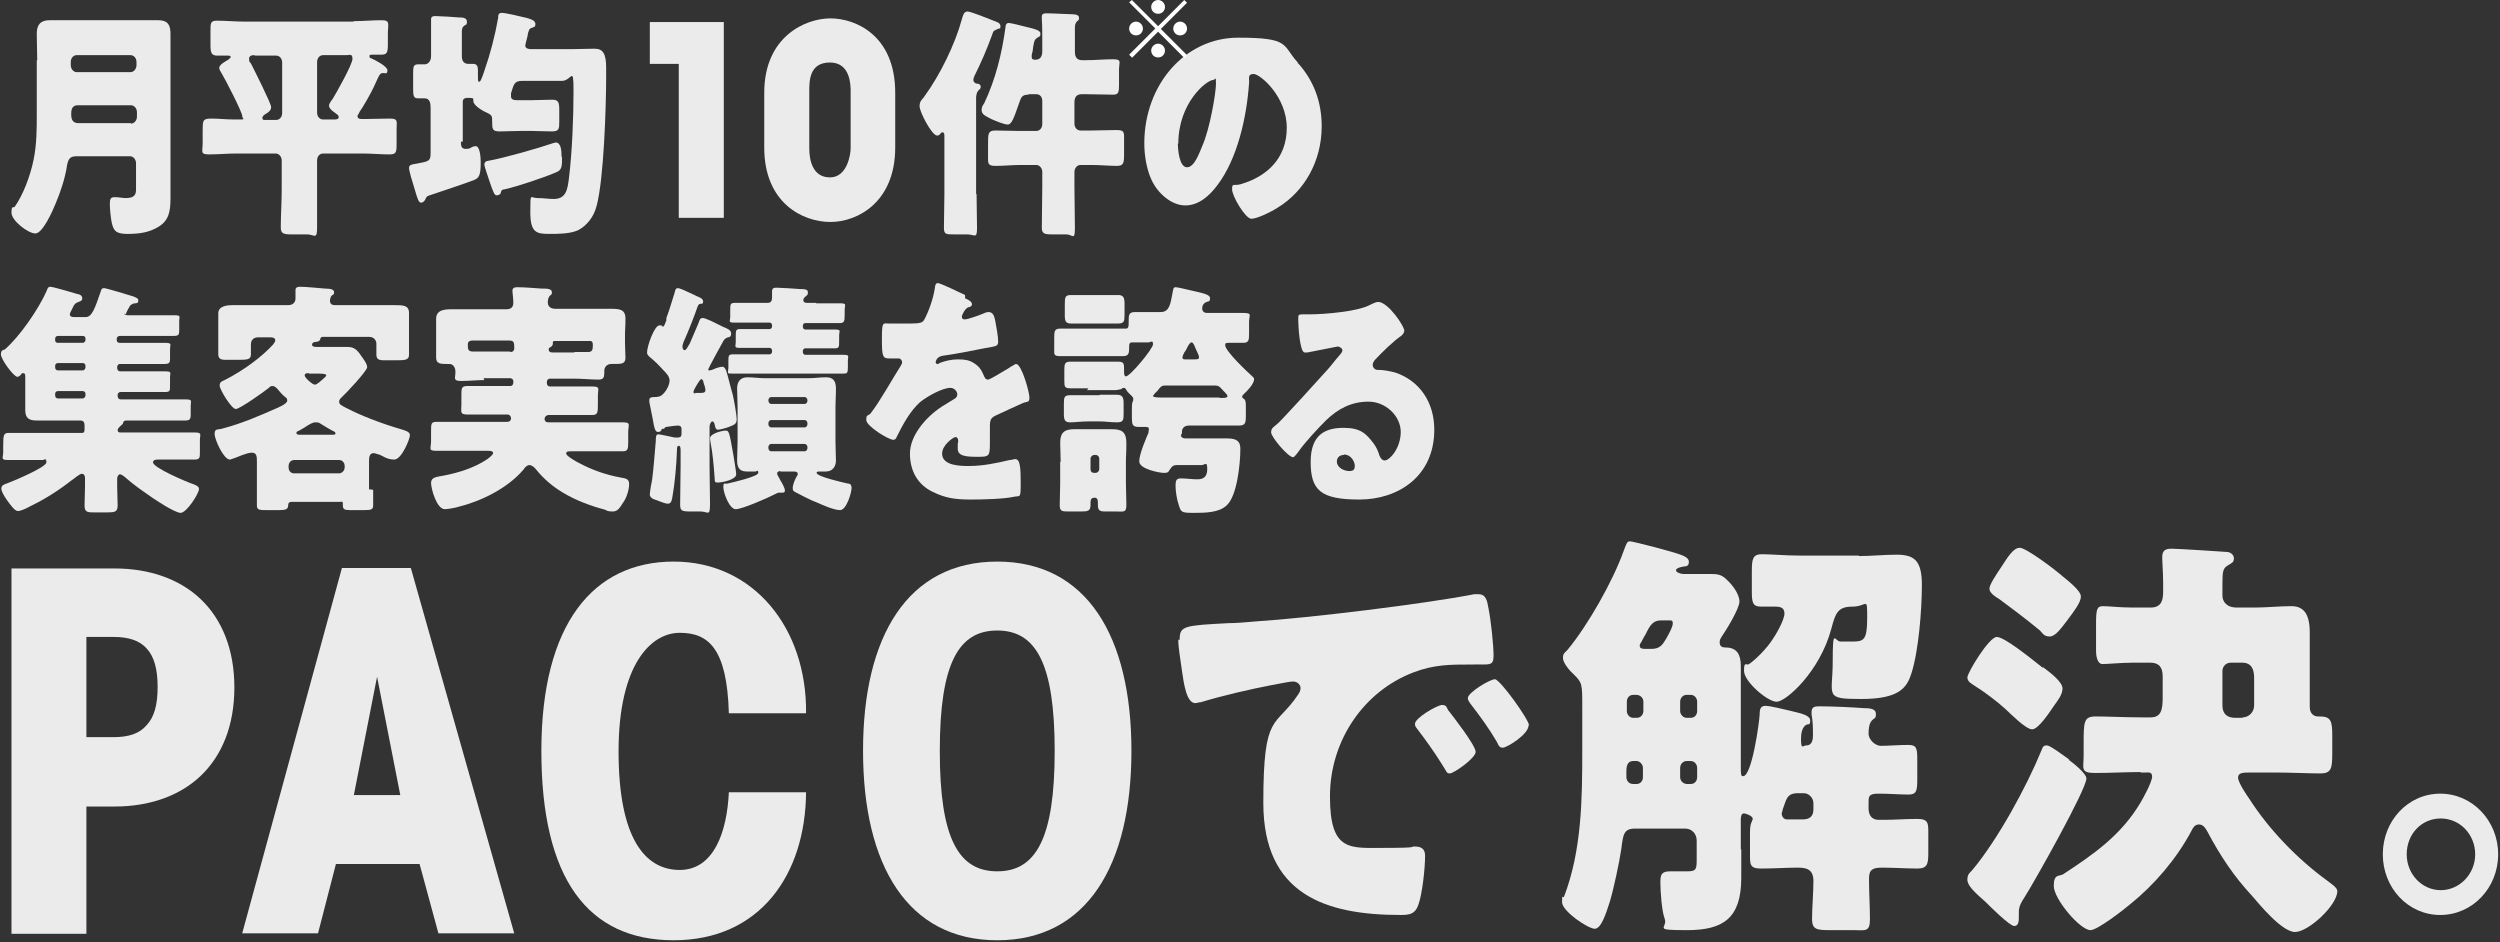
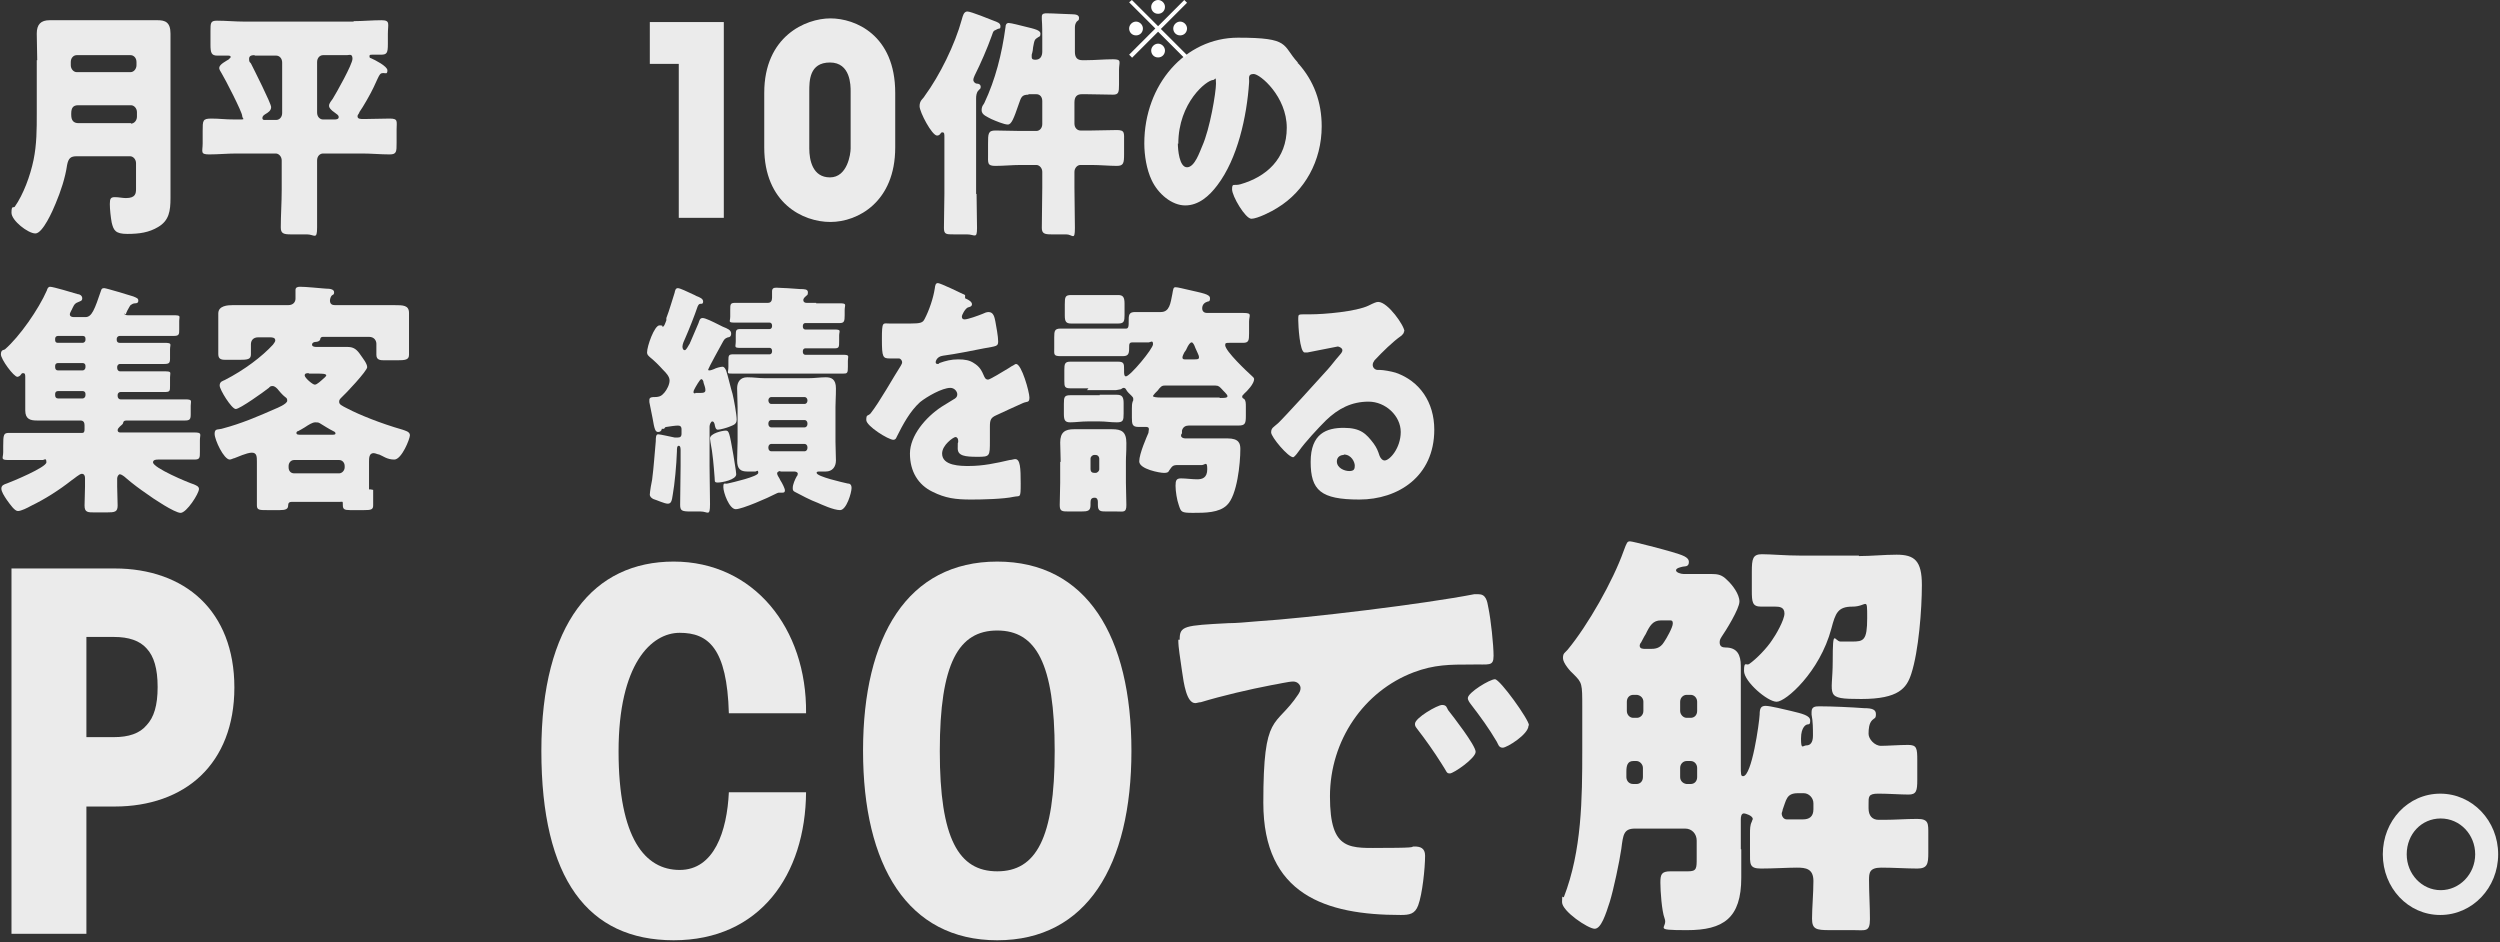
<svg xmlns="http://www.w3.org/2000/svg" id="_レイヤー_2" version="1.1" viewBox="0 0 544 205">
  <rect x="0" y="0" width="544" height="205" fill="#333333" stroke="none" />
  <defs>
    <style>
      .st0 {
        fill: #fff;
      }

      .st1 {
        fill: #ebebeb;
      }
    </style>
  </defs>
  <g id="_レイヤー_1-2">
    <g>
      <path class="st1" d="M25,123.7c7.5,0,14.1,2.3,18.7,6.7,4.6,4.4,7.3,10.9,7.3,19.2s-2.7,14.8-7.3,19.2-11.2,6.7-18.7,6.7h-6.2v27.7H2.5v-79.5h22.6-.1ZM18.8,160.4h6c3.2,0,5.6-.8,7.1-2.6,1.6-1.7,2.4-4.3,2.4-8.3s-.8-6.7-2.4-8.4c-1.5-1.7-3.9-2.5-7.1-2.5h-6v21.7h0Z" />
-       <path class="st1" d="M69.2,203.1h-16.5l21.7-79.5h15l22.5,79.5h-16.5l-4.1-15.1h-18.2l-3.9,15.1h0ZM82.1,147l-5.1,26h10.1l-5.1-26h0Z" />
      <path class="st1" d="M175.4,172.3c-.1,18.1-10.1,32.3-28.8,32.3s-28.8-13.4-28.8-41.2,11.4-41.2,28.8-41.2,29,14.5,28.8,33h-16.8c-.4-14.2-4.5-17.5-10.7-17.5s-13.3,6.8-13.3,25.8,5.8,25.8,13.3,25.8,10.3-8.4,10.7-16.9h16.8Z" />
      <path class="st1" d="M187.8,163.3c0-24.8,9.7-41.1,29.2-41.1s29.2,16.3,29.2,41.2-9.7,41.2-29.2,41.2-29.2-16.3-29.2-41.2h0ZM204.5,163.5c0,19,4.1,26.1,12.5,26.1s12.5-7.1,12.5-26.2-4.1-26.2-12.5-26.2-12.5,7.1-12.5,26.2h0Z" />
      <path class="st1" d="M256.7,139.1c0-2.9,1-3,10.6-3.5,1.8,0,3.8-.2,6.2-.4,11.1-.7,36.6-3.8,47.3-5.9h.9c1.6,0,1.9,1.3,2.2,3.1.5,2.4,1.1,7.9,1.1,10.3s-1,1.8-4.8,1.9c-4.7,0-8.1,0-12.6,1.7-10.8,4.1-18.2,14.8-18.2,27s4.4,11.2,12.1,11.2,5.1-.3,6.3-.3,2.3.3,2.3,2c0,2.7-.6,8.4-1.5,10.8-.7,1.9-1.9,2.1-3.8,2.1-16.3,0-29.9-4.4-29.9-24.4s2.6-16.1,7.6-23.6c.3-.5.5-.8.5-1.4s-.6-1.4-1.6-1.4-3.5.6-4.8.8c-4.7.9-10.7,2.3-15.3,3.7-.4,0-.9.2-1.2.2-1.9,0-2.5-4.2-2.9-7-.4-3.1-.8-4.9-.8-6.8h.3ZM315.1,154.5c1.1,1.4,6,7.7,6,9.1s-4.8,4.7-5.6,4.7-.6-.3-1.8-2.1c-1.7-2.7-3.4-5.1-5.4-7.7-.4-.5-.4-.7-.4-1,0-1.3,4.9-4.1,5.9-4.1s1,.6,1.3,1.1h0ZM332.6,157.9c0,1.9-4.7,4.8-5.6,4.8s-1-.8-1.3-1.3c-1.7-2.9-3.6-5.5-5.6-8.1-.3-.4-.7-.9-.7-1.4,0-1.2,4.8-4.1,5.9-4.1s7.4,8.8,7.4,10h0Z" />
      <path class="st1" d="M378.9,184.8v6.2c0,8.8-3.9,11.4-11.8,11.4s-4-.4-4.9-2.6c-.6-1.6-.9-5.9-.9-7.7s.2-2.5,2.2-2.5h3.8c1.9,0,1.9-.6,1.9-2.9v-3.8c0-1.4-1-2.6-2.5-2.6h-10.9c-2.5,0-2.6,1.3-3,4.4-.4,2.8-1.7,8.9-2.5,11.5-.9,2.8-1.9,5.9-3.3,5.9s-7.1-3.8-7.1-5.8.2-.8.4-1.1c3.9-10.1,4-21.3,4-32v-9.2c0-5.3,0-5.4-1.9-7.3-.7-.6-2.3-2.4-2.3-3.5s.4-1.1,1-1.8c4.4-5.3,9.9-15,12.2-21.5.7-1.9.8-2.1,1.4-2.1s7.8,1.9,9.1,2.3c2.3.7,3.7,1.1,3.7,2.2s-.9.9-1.3,1-1.5.3-1.5.8,1.1.8,1.6.8h6c1.6,0,2.4.2,3.5,1.3,1.2,1.1,2.7,3.1,2.7,4.7s-3,6.4-3.9,7.7c-.3.5-.4.7-.4,1.2,0,.9.6,1.1,1.3,1.1,2.5,0,3.3,1.6,3.3,4v21.7c0,1.9,0,2.3.5,2.3,1.9,0,3.5-11.5,3.6-13.4,0-1.4.3-1.9,1.3-1.9s4.2.8,5.5,1.1c2.5.6,4.2,1,4.2,2.1s-.4.7-.8.9c0,0-1.2.4-1.2,3s.4,1.5,1.2,1.5,1.4-.6,1.4-2.1,0-3.1-.3-4.6v-.6c0-1.2.9-1.2,1.8-1.2,2.5,0,7,.2,9.6.4,1.8,0,2.6.3,2.6,1.3s-.3.8-.8,1.3c-.7.7-.8,1.9-.8,3s1.3,2.6,2.7,2.6,4-.2,5.9-.2,2,.7,2,3.4v4.2c0,2.4-.2,3.2-1.9,3.2s-4.4-.2-6.6-.2-2.1.7-2.1,2.3v.9c0,1.6.8,2.5,2.2,2.5h1.1c2.5,0,4.8-.2,7.3-.2s2.4,1,2.4,3.3v4.1c0,2.4-.2,3.4-2.4,3.4s-5.2-.2-7.8-.2-2.7,1.1-2.7,2.7c0,2.9.2,5.6.2,8.5s-1,2.4-3.6,2.4h-5.2c-2.9,0-3.8-.2-3.8-2.5s.3-5.5.3-8.2-1.7-2.9-3.6-2.9-5.2.2-7.8.2-2.4-1-2.4-3.7v-3.9c0-.9,0-1.9.4-2.6,0-.2.2-.4.2-.6,0-.7-1.6-1.2-1.9-1.2-.6,0-.7.7-.7,1.3v6.5h0ZM355.4,151.2c-.8,0-1.4.6-1.4,1.5v2c0,.8.6,1.5,1.4,1.5h.8c.7,0,1.4-.6,1.4-1.5v-2c0-.8-.6-1.4-1.4-1.5h-.8ZM356.1,170.6c.8,0,1.4-.6,1.4-1.5v-2c0-.8-.7-1.5-1.4-1.5h-.7c-1.3,0-1.5,1.1-1.5,2.3v1.2c0,.6.4,1.5,1.5,1.5h.7ZM359,141.2c1,0,2.2,0,3.1-1.5.5-.7,1.9-3.2,1.9-4s-.3-.7-1.1-.7h-1.5c-1.7,0-2.4,1.1-3.3,3-.4.6-.6,1.1-1,1.8-.2.2-.3.5-.3.7,0,.7.7.7,1.4.7h1-.2ZM367,151.2c-.7,0-1.4.6-1.4,1.5v2c0,.8.7,1.5,1.4,1.5h.9c.8,0,1.4-.6,1.4-1.5v-2c0-.8-.6-1.5-1.4-1.5h-.9ZM367.9,170.6c.8,0,1.4-.6,1.4-1.5v-2c0-.8-.6-1.5-1.4-1.5h-.9c-.7,0-1.4.6-1.4,1.5v2c0,.8.6,1.4,1.4,1.5h.9ZM404.5,121c2.7,0,5.5-.3,8.2-.3,3.9,0,5.5,1.3,5.5,6.6s-.7,14.4-2.3,19.3c-1,3.1-2.7,5.5-10.9,5.5s-6.2-.6-6.2-8.2.4-4.3,1.7-4.3h2.5c2.5,0,3.3-.2,3.3-5.1s0-2.5-3.2-2.5-3.7,1.4-4.6,4.8c-2.5,9.4-9.9,15.9-11.9,15.9s-7.1-4.4-7.1-6.7.5-1.1,1.1-1.5c1.6-1.1,3.9-3.5,5-5.2.8-1.1,2.7-4.4,2.7-5.8s-1.1-1.5-2-1.5h-3.1c-1.9,0-2-1-2-3.5v-4.1c0-2.8.2-3.8,2.2-3.8s5.1.3,8.5.3h12.6ZM392.3,178.3c1.4,0,2.3-.6,2.3-2.2v-1.3c0-1.2-1-2.2-2.1-2.2h-1.3c-2.5,0-2.5,1.5-3.3,3.6,0,.3-.2.6-.2.8,0,.6.4,1.3,1.1,1.3h3.5Z" />
-       <path class="st1" d="M450.1,165.3c1,.7,3.9,3,3.9,4.1,0,2.4-11.5,22.8-13.5,25.9-.6.9-1.2,1.9-1.2,3.1v1.1c0,.8,0,2-1,2s-5.3-4.3-6.2-5.2c-2.5-2.2-4-3.6-4-4.9s.7-1.6,1.1-2.1c5.5-6.6,11.8-18.1,15.1-26.2.2-.6.4-.9,1.1-.9s3.2,1.9,4.9,3.1h-.2ZM444.6,145.2c1.6,1.2,4.2,3.2,4.2,4.6s-1.1,2.7-1.8,3.7c-.9,1.3-3.4,5.2-4.8,5.2s-4.7-3.4-5.8-4.4c-1.6-1.5-4.8-3.9-6.6-5-.7-.5-1.7-.9-1.7-1.9s4.7-8.8,6.4-8.8,7.6,4.8,10,6.7h0ZM448.7,125.3c1.2,1,4.1,3.2,4.1,4.5s-1.5,3.2-2.9,5.1c-1.4,1.8-2.6,3.6-3.9,3.6s-1.6-.8-2.1-1.3c-3-2.5-7.3-5.7-8.8-6.8-1-.6-2.2-1.4-2.2-2.3s1.5-3.1,2.5-4.6c1.5-2.3,2.7-4.3,4.1-4.3s7.6,4.7,9.1,6h0ZM465.8,168c-3.2,0-6.6.2-9.9.2s-2.5-1-2.5-3.8v-2.4c0-4.9,0-6.1,2.6-6.1s6.5.2,9.8.2h2.2c2.4,0,2.6-1.9,2.6-4.5v-4.4c0-2-.8-3-2.7-3h-3.9c-2.2,0-5.5.3-6.5.3s-1.4-1.4-1.4-2.9v-5.9c0-3.1.2-3.8,1.5-3.8s3.6.3,6.4.3h4c2.4,0,2.7-1.7,2.7-3.5v-2c0-1.9-.2-4.4-.2-5.5,0-1.6.9-1.8,2.1-1.8s10.7.6,11.9.7c.7,0,1.6.5,1.6,1.4s-.5,1-1.1,1.4c-1.3.7-1.4,1.3-1.4,4.3v2.4c0,1.2.8,2.6,3.1,2.6h4c2.6,0,5.3-.3,7.9-.3s4,1.6,4,5.7v16.2c0,1.5.9,2.1,1.8,2.1h.4c2.5,0,2.7,1.1,2.7,4.3v3.7c0,3.3-.2,4.4-2.6,4.4s-6.5-.2-9.8-.2h-5.5c-1.4,0-2.6,0-2.6,1.1s2,4,2.5,4.7c4.3,6.7,10.5,13.1,17,17.8.6.5,2.1,1.4,2.1,2.2,0,3.1-6.3,8.9-9.2,8.9s-7.9-6.2-9.3-7.8c-4-4.3-7-8.8-9.8-14.1-.4-.7-.9-1.5-1.8-1.5s-1.3.7-1.7,1.5c-3.2,6-8,11.6-13.2,15.8-1.4,1.2-7.2,5.7-8.7,5.7-2.3,0-8-6.8-8-9.6s1.2-2,2.1-2.6c6.7-4.4,12.6-8.5,16.8-15.6.6-1,2.5-4.5,2.5-5.6s-.8-.9-1.5-.9h-1.1.1ZM488,156.1c1.3,0,2.5-1.1,2.5-2.6v-6c0-1.9-.6-3.3-2.6-3.3h-2.5c-1,0-1.8.8-1.8,1.8v7.5c0,1.9,1.1,2.7,2.8,2.7h1.7-.1Z" />
      <path class="st1" d="M543.6,185.9c0,7.3-5.6,13.2-12.6,13.2s-12.5-5.9-12.5-13.2,5.5-13.2,12.5-13.2,12.6,5.9,12.6,13.2ZM523.7,185.9c0,4.3,3.3,7.8,7.4,7.8s7.5-3.5,7.5-7.8-3.3-7.8-7.5-7.8-7.4,3.4-7.4,7.8Z" />
    </g>
    <g>
      <path class="st1" d="M8.1,13.1c0-1.9-.1-3.8-.1-5.8s.9-2.9,2.8-2.9,3.4,0,5,0h13.6c1.6,0,3.3,0,4.9,0s2.8.4,2.8,2.9v31.7c0,1.4,0,2.7,0,4.1,0,2.8-.3,4.9-2.7,6.3-2,1.2-4.1,1.5-6.7,1.5s-3-.8-3.4-2.5c-.2-1.1-.4-2.8-.4-4s.2-1.5,1.1-1.5,1.6.2,2.4.2c2.1,0,2.2-1,2.2-2v-5.6c0-.8-.6-1.5-1.3-1.5h-11.6c-1.3,0-1.8.4-2.1,1.9-.4,2.8-1.4,5.8-2.5,8.4-.6,1.5-2.8,6.5-4.4,6.5s-5.2-2.8-5.2-4.5.4-1,.7-1.3c1.9-2.7,3.4-6.8,4.1-10.2.7-3.4.7-6.7.7-10.1v-11.6h0ZM15.4,14.2c0,.8.6,1.5,1.3,1.5h11.7c.7,0,1.3-.7,1.3-1.5v-.7c0-.9-.6-1.5-1.3-1.5h-11.7c-.7,0-1.3.6-1.3,1.5,0,0,0,.7,0,.7ZM28.5,26.9c.7,0,1.3-.7,1.3-1.5v-1c0-.8-.6-1.5-1.3-1.5h-11.5c-1.1,0-1.5.6-1.5,1.8v.3c0,1.2.5,1.8,1.6,1.8h11.4Z" />
      <path class="st1" d="M77,4.6c2,0,4-.2,6-.2s1.4.8,1.4,3v2.2c0,1.9-.2,2.3-1.5,2.3h-1.8c-.6,0-.7,0-.7.4s.3.3.4.4c.7.3,3.5,1.7,3.5,2.6s-.4.6-.8.6c-.9,0-.8.1-2.2,3.1-.6,1.3-2.3,4.3-3.1,5.4,0,.3-.4.5-.4.9,0,.6.6.6,1.4.6,1.9,0,3.7-.1,5.6-.1s1.5.6,1.5,2.4v2.9c0,1.9,0,2.5-1.5,2.5-2,0-4-.2-6-.2h-8.5c-.7,0-1.3.6-1.3,1.5v6.4c0,2.7,0,5.4,0,8.2s-.6,1.5-2.2,1.5h-3.5c-1.6,0-2.2-.2-2.2-1.5,0-2.7.2-5.4.2-8.2v-6.4c0-.8-.6-1.5-1.3-1.5h-8.5c-2,0-4,.2-6,.2s-1.4-.6-1.4-2.4v-2.7c0-2.3,0-2.7,1.9-2.7s2.7.2,5.3.2,1.4,0,1.4-.8-3.7-8-4.5-9.3c-.2-.3-.5-.8-.5-1.1,0-.8,1.5-1.5,2.1-1.9,0-.1.4-.3.4-.5s-.2-.3-.5-.3h-2.4c-1.3,0-1.5-.6-1.5-2.4v-2.9c0-1.8,0-2.3,1.4-2.3,2,0,4,.2,6,.2h23.7ZM55.4,12c-.4,0-1.2,0-1.2.8s.2.7.4,1c.6,1.2,4.4,8.7,4.4,9.5s-.7,1.2-1.2,1.5c-.3.2-.7.4-.7.9s.5.4.8.4h2.2c.7,0,1.3-.6,1.3-1.5v-11c0-.9-.6-1.5-1.3-1.5h-4.7ZM70.3,12c-.7,0-1.3.6-1.3,1.5v11c0,.9.6,1.5,1.3,1.5h2.4c.3,0,1,0,1-.5s-.4-.6-1-1.1l-.4-.3c-.3-.3-.7-.6-.7-1.1s.5-1.1.8-1.5c.8-1.3,4.3-7.5,4.3-8.7s-.7-.8-1.2-.8h-5.2Z" />
-       <path class="st1" d="M100.3,30.9c0,.6,0,1.5,1,1.5s1-.2,1.4-.4c.2-.1.6-.2.8-.2,1,0,1.1,2.7,1.1,3.5,0,2.8-.3,3.4-1.5,3.9-.7.3-8.9,3.1-9.6,3.3-.6.2-.7.3-.9.8-.2.4-.5.8-1,.8s-.8-1-1.3-2.7c-.6-1.9-1.3-4.3-1.3-4.8,0-.8.6-.8,1.7-1,2.6-.5,3-.5,3-2.3v-9.9c0-1-.2-2-1.3-2h-1.4c-1,0-1.1-.5-1.1-2.1v-3.2c0-1.5,0-2.1,1.1-2.1h1.4c.6,0,1.4-.5,1.4-1.8v-3.8c0-1.9,0-3.6,0-4.2s.4-.7.9-.7c.8,0,4.3.2,5.2.3.6,0,1.7,0,1.7.9s-.3.6-.7,1c-.3.3-.4.6-.4,1.2v5.4c0,1,.5,1.6,1.4,1.6h1c.9,0,1.1.5,1.1,1.4v1.3c0,.9,0,1.2.3,1.2s.7-1.2,1.1-2.4c1.3-3.7,2.3-7.6,3-11.5,0-.5,0-1.1.8-1.1s4.2.8,5.4,1.1c.7.2,1.9.5,1.9,1.3s-.3.6-.6.8c-.7.2-.7.3-1,1.2,0,.5-.6,2.4-.6,2.7,0,.7.8.8,1.3.8h8.5c1.8,0,3.5-.1,5.3-.1s2.5,1.1,2.5,4.1v2c0,6.5-.5,22.4-2.1,28.2-.6,2.3-2.1,4.2-4,5.2-1.8.8-4.3.8-6.2.8-2.8,0-4.2-.2-4.2-4.7s0-3.1,1.5-3.1,2.4.2,3.6.2c2.7,0,3-2.1,3.3-4.5.7-5.6,1-13.3,1-19s-.4-2.2-2.5-2.2h-8.7c-1.8,0-1.8.9-2.4,2.7,0,.2,0,.5,0,.7,0,.7.7.8,1.3.8h3.3c1.4,0,2.9-.1,4.3-.1s1.6.5,1.6,2.2v2.5c0,1.6,0,2.2-1.6,2.2s-2.9-.1-4.3-.1h-2.7c-1.4,0-2.9.1-4.4.1s-1.6-.5-1.6-1.9,0-1.6-1-2.1c-.8-.3-3.1-1.6-3.1-2.6s0-.3,0-.3c0-.3,0-.4-1.2-.4s-1.1.6-1.1,1.4v8.1h-.2ZM122.3,34.1c0,2.1,0,2.9-1.3,3.4-2.5,1.1-8.5,3.1-11.2,3.7-.5,0-.7.2-.8.6,0,.4-.4.7-.9.7s-.7-.5-1.5-2.8c-.3-1-1.2-3.4-1.2-3.9s.4-.8.8-.8c3.4-.6,10.8-2.7,14.3-3.9.2,0,.3-.1.4-.1,1.2,0,1.3,1.8,1.3,3.2h0Z" />
      <path class="st1" d="M147.7,13.9h-6.3V4.8h16.1v42.6h-9.8V13.9h0Z" />
      <path class="st1" d="M166.3,20.2c0-12.3,9-16.2,14.4-16.2s14.1,3.6,14.1,16.2v11.9c0,11.8-8.1,16.2-14.1,16.2s-14.4-4.1-14.4-16.2c0,0,0-11.9,0-11.9ZM176.1,32.3c0,2.5.7,6.3,4.5,6.3s4.5-5.1,4.5-6.3v-12.4c0-1.3,0-6.3-4.5-6.3s-4.5,4-4.5,6.3v12.4Z" />
      <path class="st1" d="M212.5,42.2c0,2.5.1,4.9.1,7.4s-.5,1.4-2.2,1.4h-2.9c-1.6,0-2.1,0-2.1-1.4,0-2.5.1-5,.1-7.4v-12.4c0-.6,0-1-.4-1s-.2.1-.4.2c-.2.3-.4.5-.8.5-1.1,0-3.8-5.1-3.8-6.4s.8-1.6,1.1-2.2c3.3-4.5,6.6-11.2,8.1-16.7.2-.7.4-1.7,1.2-1.7s4.9,1.7,5.7,2,1.5.5,1.5,1.2-.2.4-.6.6c-.4.2-.6.3-.8.4-.2.2-.3.5-.5,1.1-1,2.8-2.4,6-3.7,8.6-.1.3-.3.6-.3,1s.4.8.8.8.8.2.8.7-.2.4-.5.8c-.4.4-.5,1.1-.5,1.7v20.8h0ZM223.8,20.6c-1.5,0-1.6.6-2.1,2-1.1,3.2-1.6,4.5-2.4,4.5s-2.7-.8-3.6-1.2c-.9-.5-2.1-.9-2.1-1.9s.5-1.3.6-1.6c2.4-5.1,3.8-10.6,4.6-16.5,0-.5.2-.9.7-.9s2.8.6,3.6.8c2.1.5,3.3.8,3.3,1.5s-.2.6-.5.8c-.8.5-.8.6-1.1,2.2,0,.3-.1,1-.3,1.6v.5c0,.5.3.6.8.6,1.1,0,1.5-.8,1.5-1.8v-2.6c0-1.6,0-3.1-.1-4.4v-.6c0-.7.6-.7,1.1-.7,1.4,0,4.4.2,5.4.2s1.6.2,1.6.8-.2.5-.5.8c-.3.4-.4.8-.4,1.3v5.3c0,1.2.5,1.8,1.6,1.8h.8c2,0,3.9-.2,5.9-.2s1.3.6,1.3,2.3v3.2c0,1.7-.1,2.2-1.3,2.2-2,0-3.9-.1-5.9-.1h-.9c-1.1,0-1.6.6-1.6,1.8v4.6c0,.9.6,1.5,1.3,1.5h2.4c1.8,0,3.7-.1,5.5-.1s1.6.6,1.6,2.5v2.7c0,2-.1,2.6-1.6,2.6s-3.7-.2-5.5-.2h-2.4c-.7,0-1.3.7-1.3,1.5v3.4c0,2.9.1,5.9.1,8.8s-.5,1.4-1.9,1.4h-3.3c-1.4,0-2-.2-2-1.4,0-2.9.1-5.9.1-8.8v-3.4c0-.8-.6-1.5-1.3-1.5h-3.4c-1.8,0-3.7.2-5.5.2s-1.6-.6-1.6-2.5v-2.3c0-2.2,0-2.9,1.6-2.9s3.7.1,5.5.1h3.4c.7,0,1.3-.6,1.3-1.5v-5c0-.9-.5-1.5-1.3-1.5h-1.7Z" />
      <path class="st1" d="M282.5,13.8c3.4,3.8,5.1,8.4,5.1,13.7,0,7.5-3.7,14.1-9.6,17.7-1.2.8-4.4,2.4-5.7,2.4s-4.2-4.9-4.2-6.4.4-.7,1.8-1.1c5.6-1.6,10.1-5.5,10.1-12.3s-5.8-11.7-7.2-11.7-.9,1-1,1.9c-.5,7.4-2.5,16.5-6.9,22.3-1.8,2.4-4.1,4.4-7,4.4s-5.9-2.5-7.3-5.5c-1.1-2.3-1.6-5.4-1.6-8,0-12.8,8.9-23,20.4-23s9.5,1.6,13,5.4h0v.2ZM256.3,31.2c0,1.3.3,5.2,2,5.2s2.8-3.5,3.3-4.6c1.7-3.8,3-11.7,3-13.6s-.2-.8-.6-.8c-1.4,0-7.6,4.9-7.6,13.9h0Z" />
      <path class="st1" d="M27,68.1c0,.4.5.5.8.5h9.9c1.8,0,1.3.2,1.3,1.2v1.8c0,1.2,0,1.5-1.3,1.5h-11.7c-.3,0-.6.3-.6.6v.3c0,.4.3.6.6.6h9.7c1.9,0,1.3.3,1.3,1.4v2c0,1-.2,1.2-1.3,1.2-1.8,0-3.5,0-5.3,0h-4.3c-.4,0-.6.4-.6.6v.3c0,.4.3.7.6.7h9.6c1.8,0,1.3.2,1.3,1.3v1.8c0,1.2,0,1.4-1.2,1.4h-9.6c-.3,0-.6.3-.6.6v.3c0,.4.3.7.6.7h8.7c1.8,0,3.5,0,5.3,0s1.3.3,1.3,1.4v1.9c0,1-.2,1.3-1.2,1.3h-12.6c-.4,0-.8,0-.9.5,0,.2-.3.5-.7.8-.2.2-.5.5-.5.8s.2.5.5.5h10.3c2,0,3.9,0,5.8,0s1.3.4,1.3,1.7v2.5c0,1.3,0,1.7-1.2,1.7-2,0-3.9,0-5.8,0h-2.1c-.3,0-1.1,0-1.1.6,0,1.2,7.6,4.4,8.9,4.8.4.2,1.1.4,1.1,1,0,1-2.7,5.2-4,5.2s-6.1-3.2-7.3-4.1c-1.6-1.1-3.1-2.2-4.6-3.5-.3-.3-1-.8-1.3-.8s-.6.5-.6.9v1.8c0,1.4.1,2.7.1,4.1s-.6,1.5-2.4,1.5h-2.6c-1.5,0-2.2,0-2.2-1.5s.1-2.4.1-4.1v-1.9c0-.5-.2-.9-.7-.9s-1.7,1.1-2.2,1.4c-2.8,2.2-5.8,4.1-8.9,5.6-.7.4-2.1,1.1-2.8,1.1s-1.6-1.3-2.4-2.4c-.6-.9-1.2-1.8-1.2-2.5s.6-.9,1.2-1.1c1.1-.4,8.6-3.5,8.6-4.6s-.5-.5-.8-.5h-1.6c-2,0-3.9,0-5.8,0s-1.2-.4-1.2-1.7v-1.3c0-2.6.1-2.9,1.3-2.9,1.9,0,3.8,0,5.8,0h10.1c.4,0,.5-.3.5-.8v-.8c0-.5-.1-1.1-.9-1.1h-5.2c-1.4,0-2.9,0-4.3,0s-2.5-.3-2.5-2.2v-7.3c0-.3,0-.8-.4-.8s-.3,0-.7.5c-.2.2-.5.3-.6.3-.8,0-3.6-3.8-3.6-4.9s.7-.9.9-1.1c3.2-2.8,7.3-8.7,9.1-12.8.1-.4.3-.8.7-.8.7,0,5,1.3,6,1.6.4,0,1,.3,1,.9s-.4.6-.8.8c-.8.3-.9.5-1.3,1.3-.1.3-.2.4-.3.6-.1.3-.3.5-.3.8,0,.5.5.6.9.6h2.5c1.4,0,2-1.7,3.4-5.8.1-.4.3-.5.7-.5s5.7,1.6,6.3,1.8c.7.3,1.1.4,1.1.9s-.3.6-.7.6-.7.2-1,.4c0,0-.1.2-.2.3-.3.5-.8,1.4-.8,1.7h0l-.4-.2ZM12,74c0,.4.2.6.6.6h5.4c.3,0,.6-.3.6-.6v-.3c0-.4-.2-.6-.6-.6h-5.4c-.4,0-.6.3-.6.6v.3ZM12,79.9c0,.4.2.7.6.7h5.4c.3,0,.6-.3.6-.7v-.3c0-.3-.2-.6-.6-.6h-5.4c-.4,0-.6.3-.6.6v.3ZM12,86c0,.4.2.7.6.7h5.4c.3,0,.6-.3.6-.7v-.3c0-.4-.3-.6-.6-.6h-5.4c-.4,0-.6.3-.6.6v.3Z" />
      <path class="st1" d="M81.2,106.6c0,1.3,0,3,0,3.4,0,.9-.5,1-2,1h-3c-1.3,0-1.6-.2-1.6-1.1s0-.7-.6-.7h-10.5c-.6,0-.8.3-.8.8,0,.8-.6,1-1.8,1h-2.8c-1.6,0-2.2,0-2.2-1s0-2.1,0-3.4v-6.1c0-1.1,0-2-1.1-2s-3.2,1-3.8,1.2c-.2,0-.7.3-1,.3-1.3,0-3.3-4.3-3.3-5.6s.8-.8,1.9-1.2c3.8-1,7.6-2.6,11.2-4.2.5-.2,2.7-1.1,2.7-1.8s-.3-.6-.9-1.2c-.3-.3-.6-.6-1-1.1-.3-.4-.8-.9-1.3-.9s-.6.2-.8.4c-1,.8-6.3,4.6-7.2,4.6s-3.5-4.2-3.5-5.1.7-1,1.1-1.2c4.3-2.2,8.1-5.1,10.5-7.7.3-.4.5-.7.5-.9,0-.6-.5-.7-1.2-.7h-2.5c-1.2,0-1.6.8-1.6,1.5s0,1.8,0,2.2c0,1.1-.7,1.2-2.6,1.2h-2.7c-.9,0-1.8,0-1.8-1.2s0-1.9,0-2.7v-6.2c0-1.7,2.1-1.8,3.1-1.8,1.9,0,3.7,0,5.5,0h6.6c1.3,0,1.6-.9,1.6-1.4v-1.9c0-.6.5-.7,1-.7,1.3,0,4.1.3,5.5.4,1.2,0,1.9.2,1.9.8s-.3.5-.5.7-.4.7-.4,1.1c0,.8.5,1,1.1,1h7.4c1.8,0,3.6,0,5.5,0s3.2,0,3.2,1.7,0,1.7,0,2.7v3.8c0,.8,0,2,0,2.6,0,1.1-.8,1.2-2.6,1.2h-2.6c-1,0-1.9,0-1.9-1.2s0-1.8,0-2.4-.4-1.5-1.6-1.5h-10q-.5,0-.6.4c0,.5-.6.7-1,.7s-.8.2-.8.6.5.5,1,.5h6.8c1.3,0,2,.6,2.8,1.8.4.6,1.4,1.8,1.4,2.6s-4.7,5.8-5.6,6.6c-.3.3-.5.5-.5.9,0,.6.4.8,2,1.6,2.3,1.2,6.9,3.1,11.8,4.5.5.2,1.6.4,1.6,1.2s-1.8,5.3-3.4,5.3-2.5-.8-3.3-1.1c-.3,0-.8-.3-1.2-.3-1,0-1,1.1-1,1.9v6h.4ZM73.8,103c.6,0,1.2-.6,1.2-1.3v-.3c0-.7-.5-1.3-1.2-1.3h-9.8c-.7,0-1.2.6-1.2,1.3v.3c0,.8.5,1.3,1.2,1.3h9.8ZM72.1,94.6c.6,0,.9,0,.9-.3s-.3-.4-.5-.5c-1-.5-1.9-1.1-2.9-1.7-.3-.2-.6-.2-1-.2-.6,0-1.4.5-2.3,1.1-.5.3-1,.6-1.4.8-.2,0-.4.2-.4.4,0,.4.4.4,1.1.4,0,0,6.5,0,6.5,0ZM67.2,81.2c-.4,0-.9,0-.9.5s1.7,2,2.2,2,1.3-.8,2.2-1.6c0,0,.3-.3.3-.4,0-.4-1-.4-1.8-.4h-2,0Z" />
-       <path class="st1" d="M105.5,82.7c-1.7,0-3.4.2-5.2.2s-1.2-.7-1.2-1.8v-.2c0-1.2-.7-1.7-1.3-1.7s-.3,0-.5,0c-1.4,0-2.4,0-2.4-1.4s0-2.1,0-3.2v-5.2c0-2,1.9-2.1,3.3-2.1s3.7,0,5.5,0h6.5c.9,0,1.5-.4,1.5-1.4s-.2-2.2-.2-2.6c0-.7.5-.8,1.1-.8,1.3,0,4,.2,5.3.3h.6c.9,0,1.6.2,1.6.8s-.2.5-.5.8c-.3.4-.4.9-.4,1.4,0,1.1.9,1.4,1.7,1.4h6.4c1.8,0,3.7,0,5.5,0s3.3,0,3.3,2.1-.1,2.2-.1,3.9v1.4c0,1.2.1,2.4.1,3.2,0,1.3-.7,1.4-2.2,1.4h-.9c-1,0-1.5.8-1.5,1.4v.2c0,1.3-.1,1.8-1.3,1.8-1.7,0-3.4-.2-5.1-.2h-5.5c-.3,0-.6.3-.6.7v.3c0,.4.3.7.6.7h4.1c1.7,0,3.4,0,5.2,0s1.2.5,1.2,2v2.1c0,1.6-.1,2.1-1.2,2.1-1.7,0-3.4,0-5.2,0h-4.2c-.8,0-1,.6-1,.8,0,.8.6.8,1,.8h10.4c1.9,0,3.7,0,5.6,0s1.2.5,1.2,2.2v2.2c0,1.4-.1,1.9-1.2,1.9-1.9,0-3.7,0-5.6,0h-5.6c-.6,0-1.1,0-1.1.5s2.1,1.7,2.7,2c3,1.6,5.9,2.6,9.1,3.2,1,.2,1.9.2,1.9,1.4s-.5,2.9-1.2,3.9c-.9,1.4-1.3,2.1-2.4,2.1s-1.2-.2-1.7-.4c-3-.8-6.3-2-9.1-3.7-2.2-1.3-4.2-3-5.9-5.1-.3-.4-.9-.9-1.4-.9s-1,.5-1.3,1c-3.5,4.1-9.3,6.9-14.2,8.1-.6.2-2.3.5-2.9.5-1.8,0-3-4.5-3-5.7s1-1.3,2.7-1.6c3.2-.6,6.7-1.7,9.4-3.5.3-.2,1.4-1,1.4-1.4s-.4-.5-1.1-.5h-5.5c-1.9,0-3.8,0-5.7,0s-1.2-.5-1.2-2.1v-2.1c0-1.7,0-2.1,1.2-2.1,1.9,0,3.7,0,5.6,0h9.7c.7,0,.9-.4.9-.8s-.3-.8-.8-.8h-3.6c-1.7,0-3.4,0-5.1,0s-1.3-.6-1.3-2.2v-2c0-1.5,0-2,1.3-2,1.7,0,3.4,0,5.1,0h4.3c.3,0,.6-.3.6-.7v-.3c0-.4-.2-.6-.6-.7h-5.9l.2.4ZM111,76.6c.5,0,.9-.2.9-.8,0-1.2,0-1.7-1.1-1.7h-8c-.5,0-1,.2-1,.8,0,1.1,0,1.6,1.2,1.6h8ZM125,76.6h2.9c1,0,1.1-.5,1.1-1.5s-.4-.9-1-.9h-7.1c-.4,0-.6,0-.6.3v.3c0,.4-.3.6-.6.8-.2,0-.3.2-.3.5s.2.6.8.6h4.9-.1Z" />
      <path class="st1" d="M144,93.4c-.1.4-.4.6-.8.6-.6,0-.8-.6-1.2-3-.2-.9-.4-1.9-.7-3.5v-.5c0-.6.7-.6,1.1-.6,1.2,0,1.6-.3,2.2-1,.5-.6,1.1-1.7,1.1-2.6s-.8-1.7-1.4-2.3c-1-1.1-1.8-1.9-2.9-2.8-.3-.3-.6-.5-.6-1,0-1.4,1.6-5.9,2.7-5.9s.4.3.7.3.5-.6.8-1.4v-.5c.7-1.8,1.2-3.7,1.8-5.5.1-.5.2-1,.7-1s2.1.8,3.2,1.3c.4.2.7.3.8.4.8.3,1.5.6,1.5,1.2s-.4.5-.5.5c-.4,0-.5.2-.7.6-.6,1.8-1.9,5.1-2.7,6.9-.2.4-.6,1.3-.6,1.8s.2.8.5.8.7-.8,1-1.3c.1,0,.1-.3.2-.4.6-1.4,1.2-2.8,1.8-4.2.2-.6.3-1.1.9-1.1s2.2.8,3.4,1.4l1,.5c1,.4,1.8.7,1.8,1.5s-.6.8-.7.8c-.5.2-.7.3-1,.8-.4.7-3.3,6-3.3,6.2s.1.2.3.2.8-.2,1-.3c.3-.2,1.4-.5,1.8-.5s.6.4.8.8c.3.8,1.1,4.2,1.4,5.1.3,1.2.9,4.5.9,5.6s-.8,1.2-1.7,1.6c-.5.2-1.9.6-2.4.6s-.6-.7-.7-1.2c-.1-.3-.2-.6-.5-.6s-.6.7-.6,1.1v8.6c0,2.8.1,5.5.1,8.3s-.5,1.6-2,1.6h-2.2c-2,0-2.3-.2-2.3-1.5,0-2.8.1-5.6.1-8.4v-3.4c0-.3,0-1-.4-1s-.4.6-.4,1.2c-.1,3-.5,7.2-.9,9.4-.2,1.5-.4,2-1.1,2s-2.4-.8-3.1-1c-.4-.2-.8-.5-.8-1s.4-2.9.5-3.2c.4-3.1.5-5.3.8-8.4,0-.7,0-1.5.5-1.5s3,.6,3.6.7c.2,0,.4,0,.7,0,.5,0,.8-.2.8-.8v-1c0-.6-.3-.8-.8-.8s-1.9.2-2.5.3c-.3,0-.3.2-.5.4h-.5ZM151.3,85.5c.2,0,.8,0,1.1,0,.5,0,1.1,0,1.1-.6s-.3-1.2-.4-1.6c0-.3-.2-.8-.5-.8s-1.3,1.8-1.5,2.2c-.1.2-.2.4-.2.6,0,.3.2.3.4.3h0ZM157.9,93.7c.7,0,.8.2,1.7,5.4.1.8.6,3.5.6,4.1,0,1.2-3.1,1.8-4,1.8s-.6-.4-.7-1.1c-.2-2.6-.4-5.2-.9-7.7,0-.3-.1-.5-.1-.8,0-1.1,2.7-1.7,3.4-1.7h0ZM169.8,102.5c-.3,0-.7.2-.7.5s.3.8.5,1.1c0,0,.1.2.2.4.4.6,1,1.8,1,2.2s-.2.5-.5.5h-.3c-.2,0-.3,0-.5,0s-.6.2-.8.3c-1.5.8-7.2,3.3-8.6,3.3s-2.7-3.6-2.7-4.8.3-.6,1-.8c.9-.2,6.6-1.5,6.6-2.3s-.4-.3-.6-.3c-.5,0-1.1,0-1.8,0-1.4,0-2.2-.5-2.2-2.4s.1-2.7.1-4.1v-7.5c0-1.4-.1-2.7-.1-4.1s.7-2.4,2.2-2.4,2.5.2,3.8.2h9.6c1.2,0,2.5-.2,3.7-.2s2.2.4,2.2,2.4-.1,2.7-.1,4.1v7.5c0,1.4.1,2.7.1,4.1s-.8,2.4-2.2,2.4-.9,0-1.3,0-.7,0-.7.3c0,.8,5.8,2.1,6.7,2.3.6,0,.9.3.9,1,0,1-1.1,4.8-2.5,4.8s-4-1.2-4.9-1.6c-1.4-.5-3.7-1.7-5-2.4-.3-.2-.4-.3-.4-.8,0-.8.5-1.9.9-2.6.1,0,.2-.4.2-.5,0-.4-.5-.5-.8-.5h-3.2.2ZM177.6,66h5.1c1.7,0,1.1.3,1.1,1.5v1.1c0,1.3-.1,1.7-1.1,1.7-1.7,0-3.4,0-5.1,0h-2.4c-.3,0-.5.3-.5.6v.2c0,.3.2.6.5.6h1.2c1.7,0,3.4,0,5.1,0s1.1.3,1.1,1.3v1.1c0,1.5,0,1.7-1.1,1.7-1.7,0-3.4,0-5.1,0h-1.2c-.3,0-.5.3-.5.6v.2c0,.3.2.6.5.6h3.2c1.7,0,3.4,0,5,0s1.1.3,1.1,1.3v1.3c0,1.4-.1,1.5-1.1,1.5h-23.8c-1.7,0-1.1,0-1.1-1.5v-1.4c0-1.1.1-1.3,1.1-1.3,1.7,0,3.4,0,5,0h2.9c.3,0,.5-.3.5-.6v-.2c0-.3-.2-.6-.5-.6h-1.3c-1.7,0-3.4,0-5,0s-1.1-.2-1.1-1.4v-1.4c0-1.1.1-1.3,1.1-1.3,1.7,0,3.4,0,5,0h1.3c.3,0,.5-.3.5-.6v-.2c0-.3-.2-.6-.5-.6h-2.4c-1.7,0-3.4,0-5.1,0s-1.1-.2-1.1-1.3v-1.4c0-1.3,0-1.6,1.1-1.6h7.1c.6,0,.9-.4.9-1.1v-1.4c0-.6.3-.8.9-.8s4.3.2,5.2.3c.9,0,1.7,0,1.7.7s-.2.6-.4.8-.6.5-.6.9.3.6.7.6h2.1ZM175.7,87.1c0-.4-.3-.7-.6-.7h-7.3c-.3,0-.6.3-.6.7h0c0,.5.3.8.6.8h7.3c.3,0,.6-.3.6-.7h0ZM175.7,92.1c0-.4-.3-.7-.6-.7h-7.3c-.3,0-.6.3-.6.7v.2c0,.4.3.7.6.7h7.3c.3,0,.6-.3.6-.7v-.2ZM175.7,97.3c0-.4-.3-.7-.6-.7h-7.3c-.3,0-.6.3-.6.7v.2c0,.4.3.7.6.7h7.3c.3,0,.6-.3.6-.7v-.2Z" />
      <path class="st1" d="M210,64.9c.9.4,1.5.8,1.5,1.3s-.5.6-.9.7c-.6.3-1.3,1.6-1.3,2s.2.6.6.6c.7,0,2.9-.8,3.9-1.2.4-.2.9-.4,1.3-.4,1.1,0,1.3,1.1,1.5,2.1.2,1.1.6,3.2.6,4.3s-.4,1-3.1,1.5c-2.6.5-5.9,1.2-8.9,1.6-1.5.2-1.6,1.4-1.6,1.4,0,.3.2.4.4.4s.3,0,.4-.2c1.4-.5,2.6-.8,4.1-.8s2.5.2,3.4.8c1.3.8,1.7,1.6,2.3,3,.2.4.4.6.8.6s3-1.6,4.5-2.5c.4-.3.8-.5,1-.6s.4-.3.6-.3c1.2,0,2.9,6.1,2.9,7.3s-.5.8-1.4,1.2c-2.3,1-3.7,1.7-5.9,2.7-1.1.5-1.3,1-1.3,2.4v3.1c0,3.4,0,3.5-2.7,3.5s-4.3-.2-4.3-1.8,0-1,.1-1.4v-.3c0-.4-.2-.8-.6-.8s-2.9,1.7-2.9,3.6c0,2.7,4.1,2.7,5.8,2.7,3.1,0,5.9-.6,8.9-1.3.4,0,.9-.2,1.2-.2,1.1,0,1.2,1.9,1.2,5.3s-.1,2.6-1.5,2.9c-2.2.5-6.9.6-9.3.6-3.4,0-5.6-.3-8.4-1.7-3.1-1.5-4.9-4.4-4.9-8.3s3.4-7.9,6.9-10.2c.8-.5,1.8-1.1,2.6-1.6.4-.2.8-.5.8-1.1s-.6-1.4-1.5-1.4c-1.8,0-5.1,1.9-6.6,3.1-2.2,2-3.7,4.8-5.1,7.6-.1.3-.3.6-.7.6-1.1,0-5.9-3-5.9-4.3s.3-.8.9-1.4c2-2.5,5.1-8.1,6.6-10.4.2-.4.3-.5.3-.8s-.3-.8-.7-.8h-1.9c-1.6,0-1.8-.2-1.8-4.2s.2-3.4,1.7-3.4,2.8,0,4.4,0c2.4,0,2.8-.2,3.2-1,1-1.9,1.9-4.6,2.2-6.6.1-.8.2-1.2.7-1.2s5.1,2.2,5.9,2.6h0v.6Z" />
      <path class="st1" d="M236.8,84.5c-1.3,0-2.5,0-3.8,0s-1.4-.3-1.4-1.6v-2.4c0-1.3.1-1.8,1.3-1.8s2.6,0,3.9,0h2.6c1.3,0,2.6,0,3.9,0s1.3.5,1.3,1.7v.5c0,.3,0,1,.4,1,.9,0,5.9-6,5.9-7s-.6-.4-.9-.4h-3.4c-.9,0-.9.2-.9,1.4s-.3,1.6-1.4,1.6-3,0-4.5,0h-4.4c-1.5,0-3,0-4.6,0s-1.4-.4-1.4-1.7v-2.4c0-1.4.1-1.9,1.4-1.9s3,0,4.6,0h4.4c1.4,0,2.9,0,4.4,0s.6,0,.9,0,.5-.3.5-1v-.5c0-1.4,0-2.1,1.4-2.1s3.7,0,5.6,0,2.1-1.9,2.5-3.9c.2-1.1.2-1.5.7-1.5s2,.4,2.5.5c3.4.8,5,1,5,1.9s-.4.6-.7.8c-.6.2-1,.7-1,1.4s.5,1,1,1h1.6c2.1,0,4.2,0,6.3,0s1.3.5,1.3,1.9v2.6c0,1.5-.1,2-1.3,2h-2.8c-.9,0-1.1,0-1.1.5,0,1.3,4.8,5.8,5.8,6.7.2.2.5.4.5.7,0,1-1.5,2.6-2.2,3.2-.1.2-.4.3-.4.6s.2.4.4.5c.4.3.4,1,.4,1.7v1.9c0,1.7-.1,2.2-1.6,2.2s-3.8,0-5.7,0h-5.1c-.7,0-1.3.3-1.5,1.1v.6c-.2.2-.2.4-.2.5,0,.4.5.6.9.6h4.3c1.6,0,3.3,0,4.9,0,2.5,0,2.8,1.1,2.8,2.3,0,3.2-.7,10.1-2.9,12.2-1.7,1.7-4.8,1.7-7.4,1.7s-2.6-.2-3.1-1.7c-.4-1.1-.7-3-.7-4.2s.2-1.6,1.2-1.6,2.4.2,3.5.2,2.2-.3,2.2-2.2-.5-.9-1.2-.9h-5.2c-1.1,0-1.2.2-1.9,1.2-.2.5-.7.5-1.2.5-.8,0-5.3-.8-5.3-2.5s1.7-5.5,2-6.2c0-.3.1-.5.1-.8,0-.5-.4-.5-.8-.5h-1.5c-1.3,0-1.4-.6-1.4-2v-2c0-.5,0-1.1.2-1.6.1,0,.1-.4.1-.5,0-.3-.2-.5-.4-.7-.4-.4-.9-.8-1.2-1.4-.1-.2-.3-.3-.5-.3s-.4.2-.6.3c-.1,0-.9.2-1.1.2-1.2,0-2.4,0-3.7,0h-2.6l.3-.3ZM230.8,100.4c0-1.5-.1-2.9-.1-4.1,0-2.3,1.1-2.9,3-2.9s2.4,0,3.7,0h1c1.2,0,2.4,0,3.6,0,2,0,3.1.5,3.1,3s-.1,2.6-.1,4.1v4.5c0,1.6.1,3.2.1,4.9s-.6,1.4-2.1,1.4h-2.1c-1.4,0-2,0-2-1.4v-.7c0-.5-.2-.9-.7-.9-.8,0-.9.5-.9,1.1v.5c0,1.3-.6,1.4-2.1,1.4h-2.5c-1.6,0-2.1,0-2.1-1.4s.1-3.3.1-4.9v-4.5h.1ZM239.3,85.9c1.3,0,2.6,0,3.7,0s1.5.4,1.5,1.8v2.3c0,1.5-.1,1.9-1.5,1.9s-2.4-.2-3.7-.2h-2.6c-1.4,0-2.7.2-3.8.2s-1.4-.4-1.4-1.8v-2.2c0-1.5.1-1.9,1.4-1.9s2.4,0,3.8,0h2.6ZM239.5,64.2c1.4,0,2.7,0,3.8,0s1.4.5,1.4,1.9v2.4c0,1.4-.1,1.9-1.4,1.9s-2.4,0-3.8,0h-2.6c-1.4,0-2.7,0-3.8,0s-1.4-.4-1.4-1.7v-2.5c0-1.6.1-2,1.4-2s2.4,0,3.8,0c0,0,2.6,0,2.6,0ZM237.3,102.1c0,.5.3.8.8.8h.3c.4,0,.8-.4.8-.8v-2.3c0-.4-.3-.8-.8-.8h-.3c-.4,0-.8.4-.8.8v2.3ZM265.4,86.6c1,0,1.7,0,1.7-.4s-1-1.2-1.2-1.5c-.5-.5-.7-.8-1.4-.8h-.5c-1.3,0-2.7,0-4.1,0h-2.1c-1.3,0-2.7,0-4.1,0h-.3c-.6,0-.9.3-1.5,1.1l-.6.6c-.1.2-.4.4-.4.6s.8.3,1.6.3h12.9ZM259.9,78.2c.5,0,1,0,1-.4s-.1-.5-.3-1c-.1-.3-.4-.8-.5-1.1-.2-.6-.5-1.2-.8-1.2s-.7.5-1.1,1.4c-.1.3-.3.5-.5.8-.2.4-.4.8-.4,1.1s.2.4.5.4h2.1,0Z" />
      <path class="st1" d="M305.5,72.2c0,.3-.3.6-.5.8-2,1.4-4.2,3.6-5.9,5.4-.2.3-.4.6-.4,1,0,.6.5,1.1,1.1,1.1s.3,0,.5,0c.7,0,2.4.3,3.4.6,5.2,1.8,8.4,6.4,8.4,12.4,0,10.2-7.9,15.2-16.3,15.2s-10.6-2-10.6-8.2,3.5-7.4,7.2-7.4,4.9,1.3,6.5,3.4c.7,1,.9,1.5,1.3,2.7.2.5.6,1,1.1,1,1.1,0,3.5-2.7,3.5-6.2s-3.3-6.6-7-6.6-6.6,1.5-9.3,4.1c-1.7,1.7-4.5,4.7-5.9,6.7-.7,1-1.1,1.3-1.2,1.3-1.1,0-4.8-4.4-4.8-5.4s.5-1.1,1.5-2c1.2-1.1,9.2-9.9,10.8-11.7.9-1,1.6-2,2.5-3,.3-.4.7-.7.7-1.2s-.8-.8-1-.8-5.4,1.1-6.6,1.3h-.6c-1.1,0-1.4-6-1.4-7v-.5c0-.8.1-.8,1.5-.8h1.1c3.1,0,10-.6,12.7-1.9,1.2-.6,1.7-.8,2.1-.8,2.1,0,5.7,5.2,5.7,6.4h-.1ZM292.4,99c-.8,0-1.5.5-1.5,1.4,0,1.4,1.6,2.1,2.7,2.1s1.2-.5,1.2-1.2-.7-2.4-2.4-2.4h0Z" />
    </g>
    <path class="st0" d="M246.3,12.5l-.6-.6,5.7-5.7-5.7-5.7.6-.5,5.7,5.7,5.7-5.7.6.6-5.7,5.7,5.7,5.7-.6.6-5.7-5.7-5.7,5.7h0ZM248.7,6.2c0,.8-.6,1.5-1.5,1.5s-1.5-.7-1.5-1.5.7-1.5,1.5-1.5,1.5.7,1.5,1.5ZM253.5,1.5c0,.8-.6,1.5-1.5,1.5s-1.5-.7-1.5-1.5.7-1.5,1.5-1.5,1.5.7,1.5,1.5ZM253.5,11c0,.8-.6,1.5-1.5,1.5s-1.5-.7-1.5-1.5.7-1.5,1.5-1.5,1.5.7,1.5,1.5ZM258.3,6.2c0,.8-.6,1.5-1.5,1.5s-1.5-.7-1.5-1.5.7-1.5,1.5-1.5,1.5.7,1.5,1.5Z" />
  </g>
</svg>